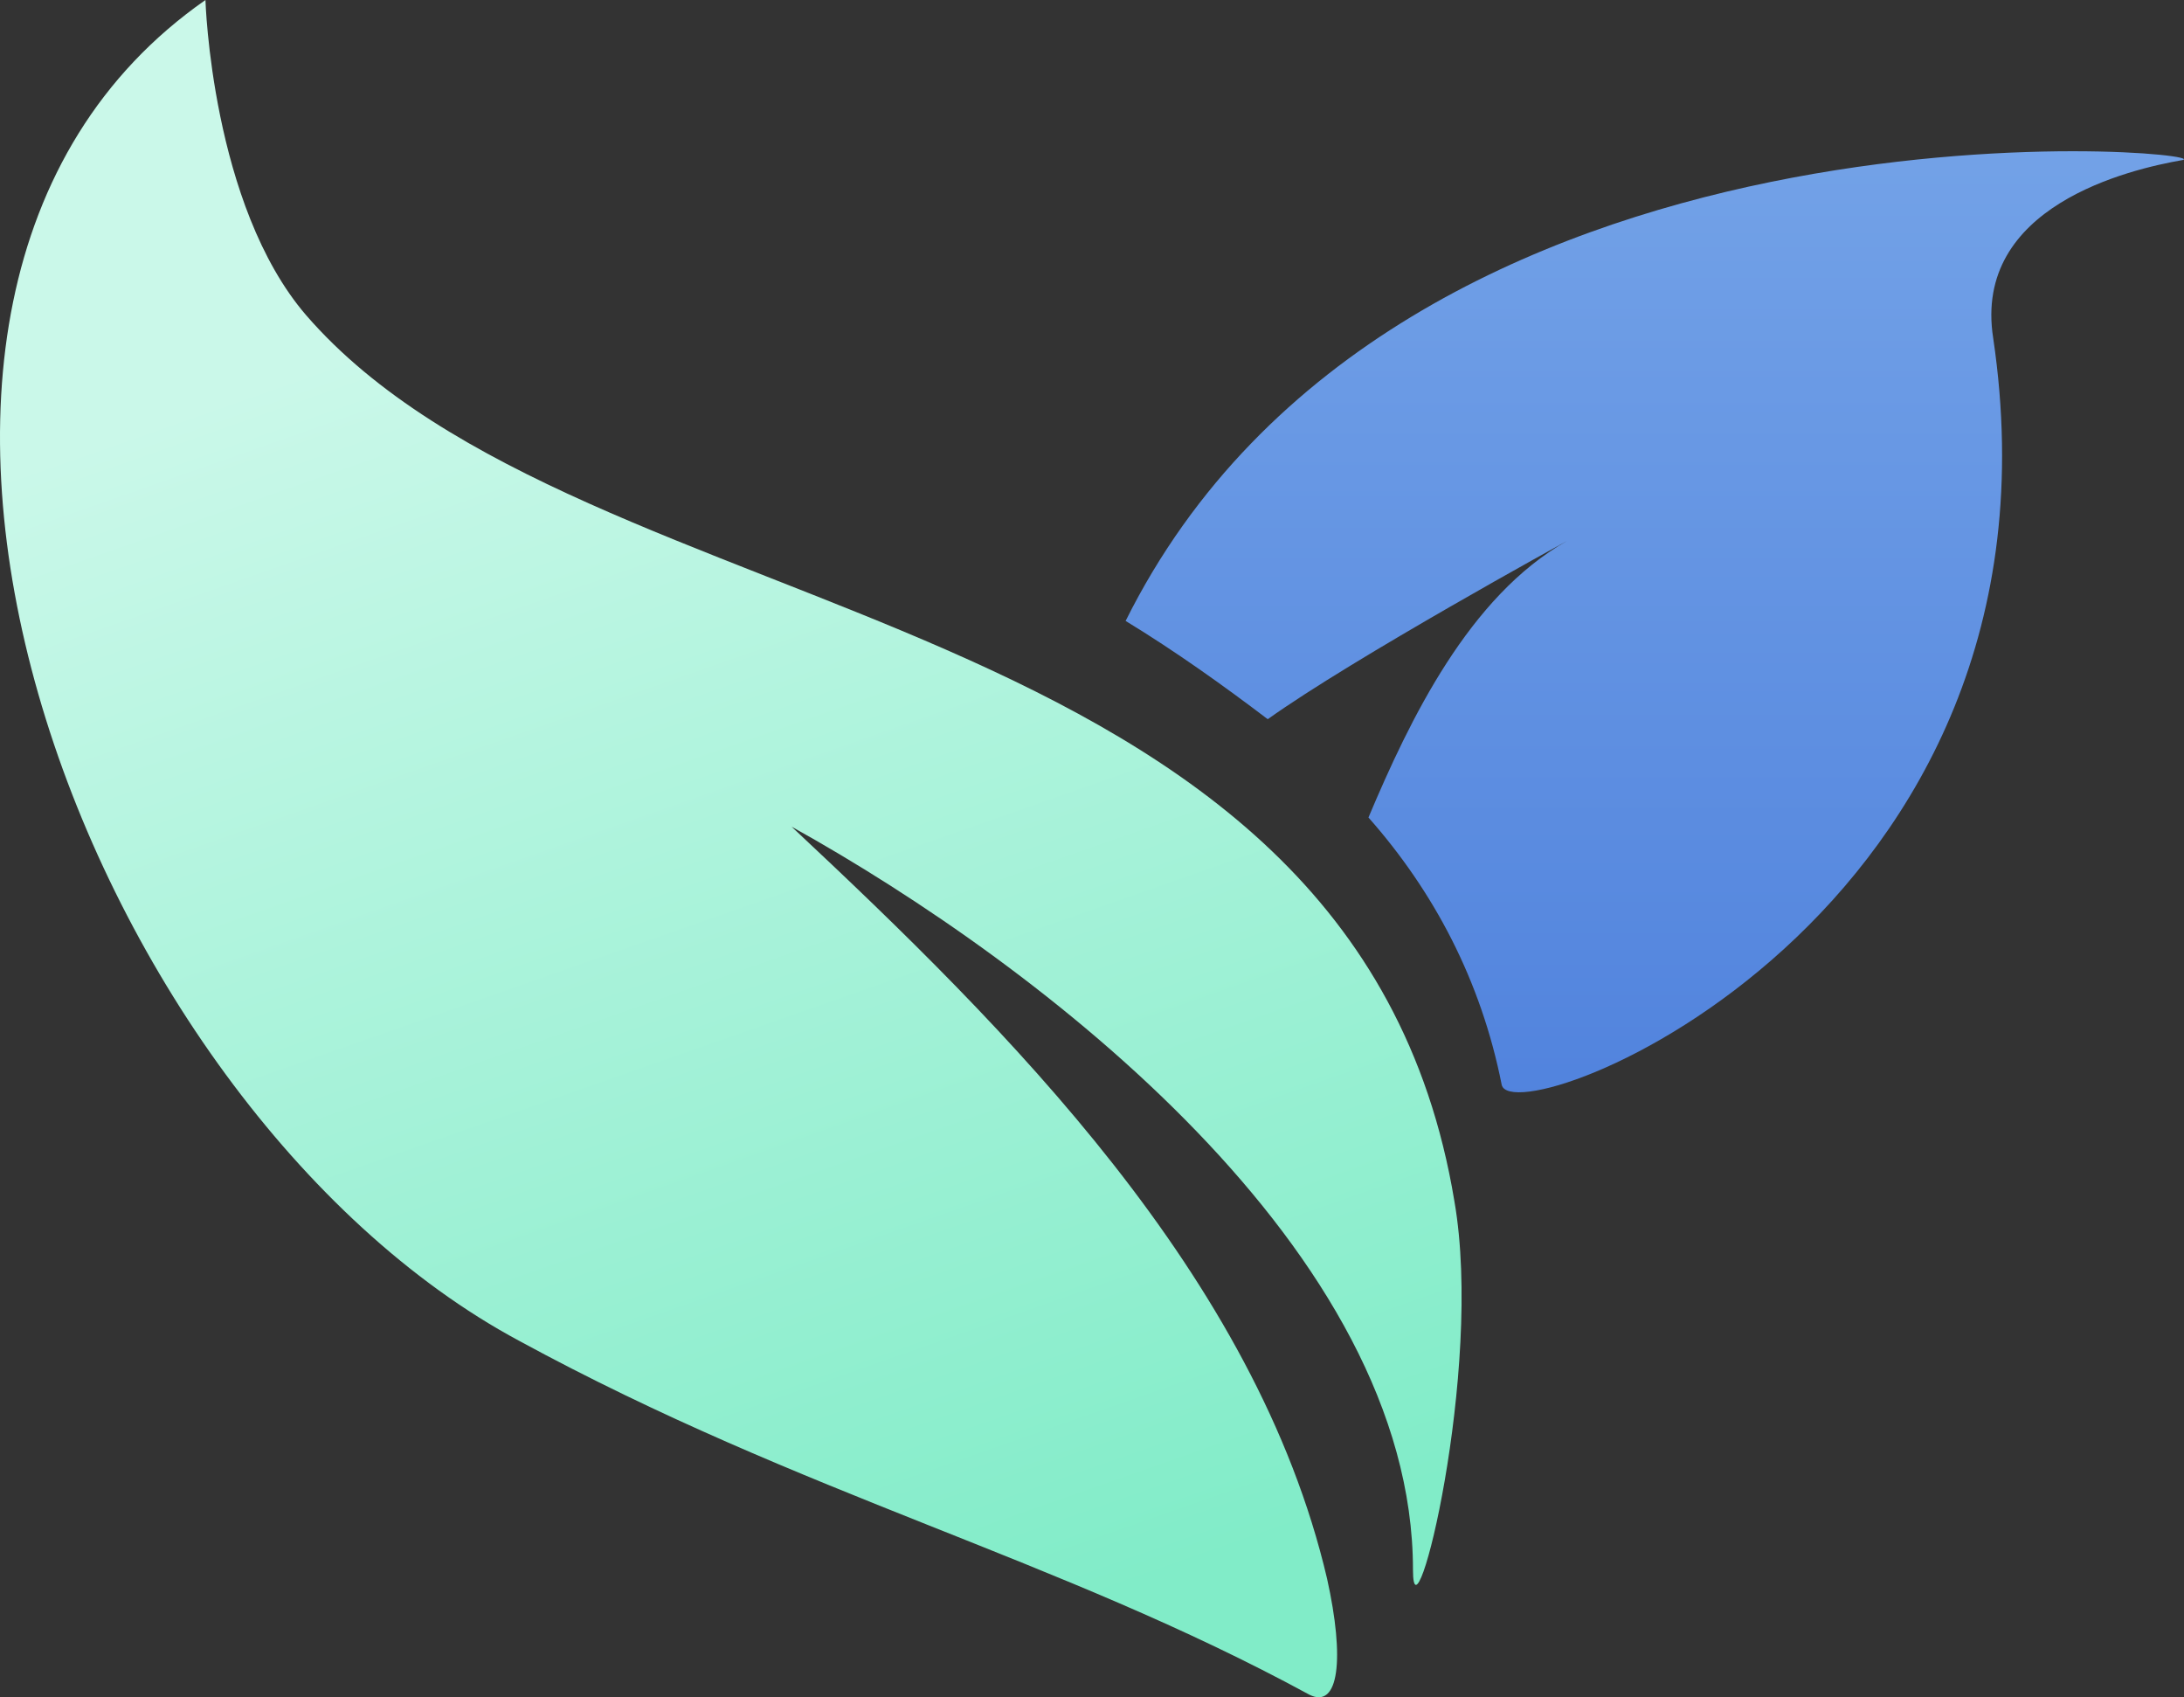
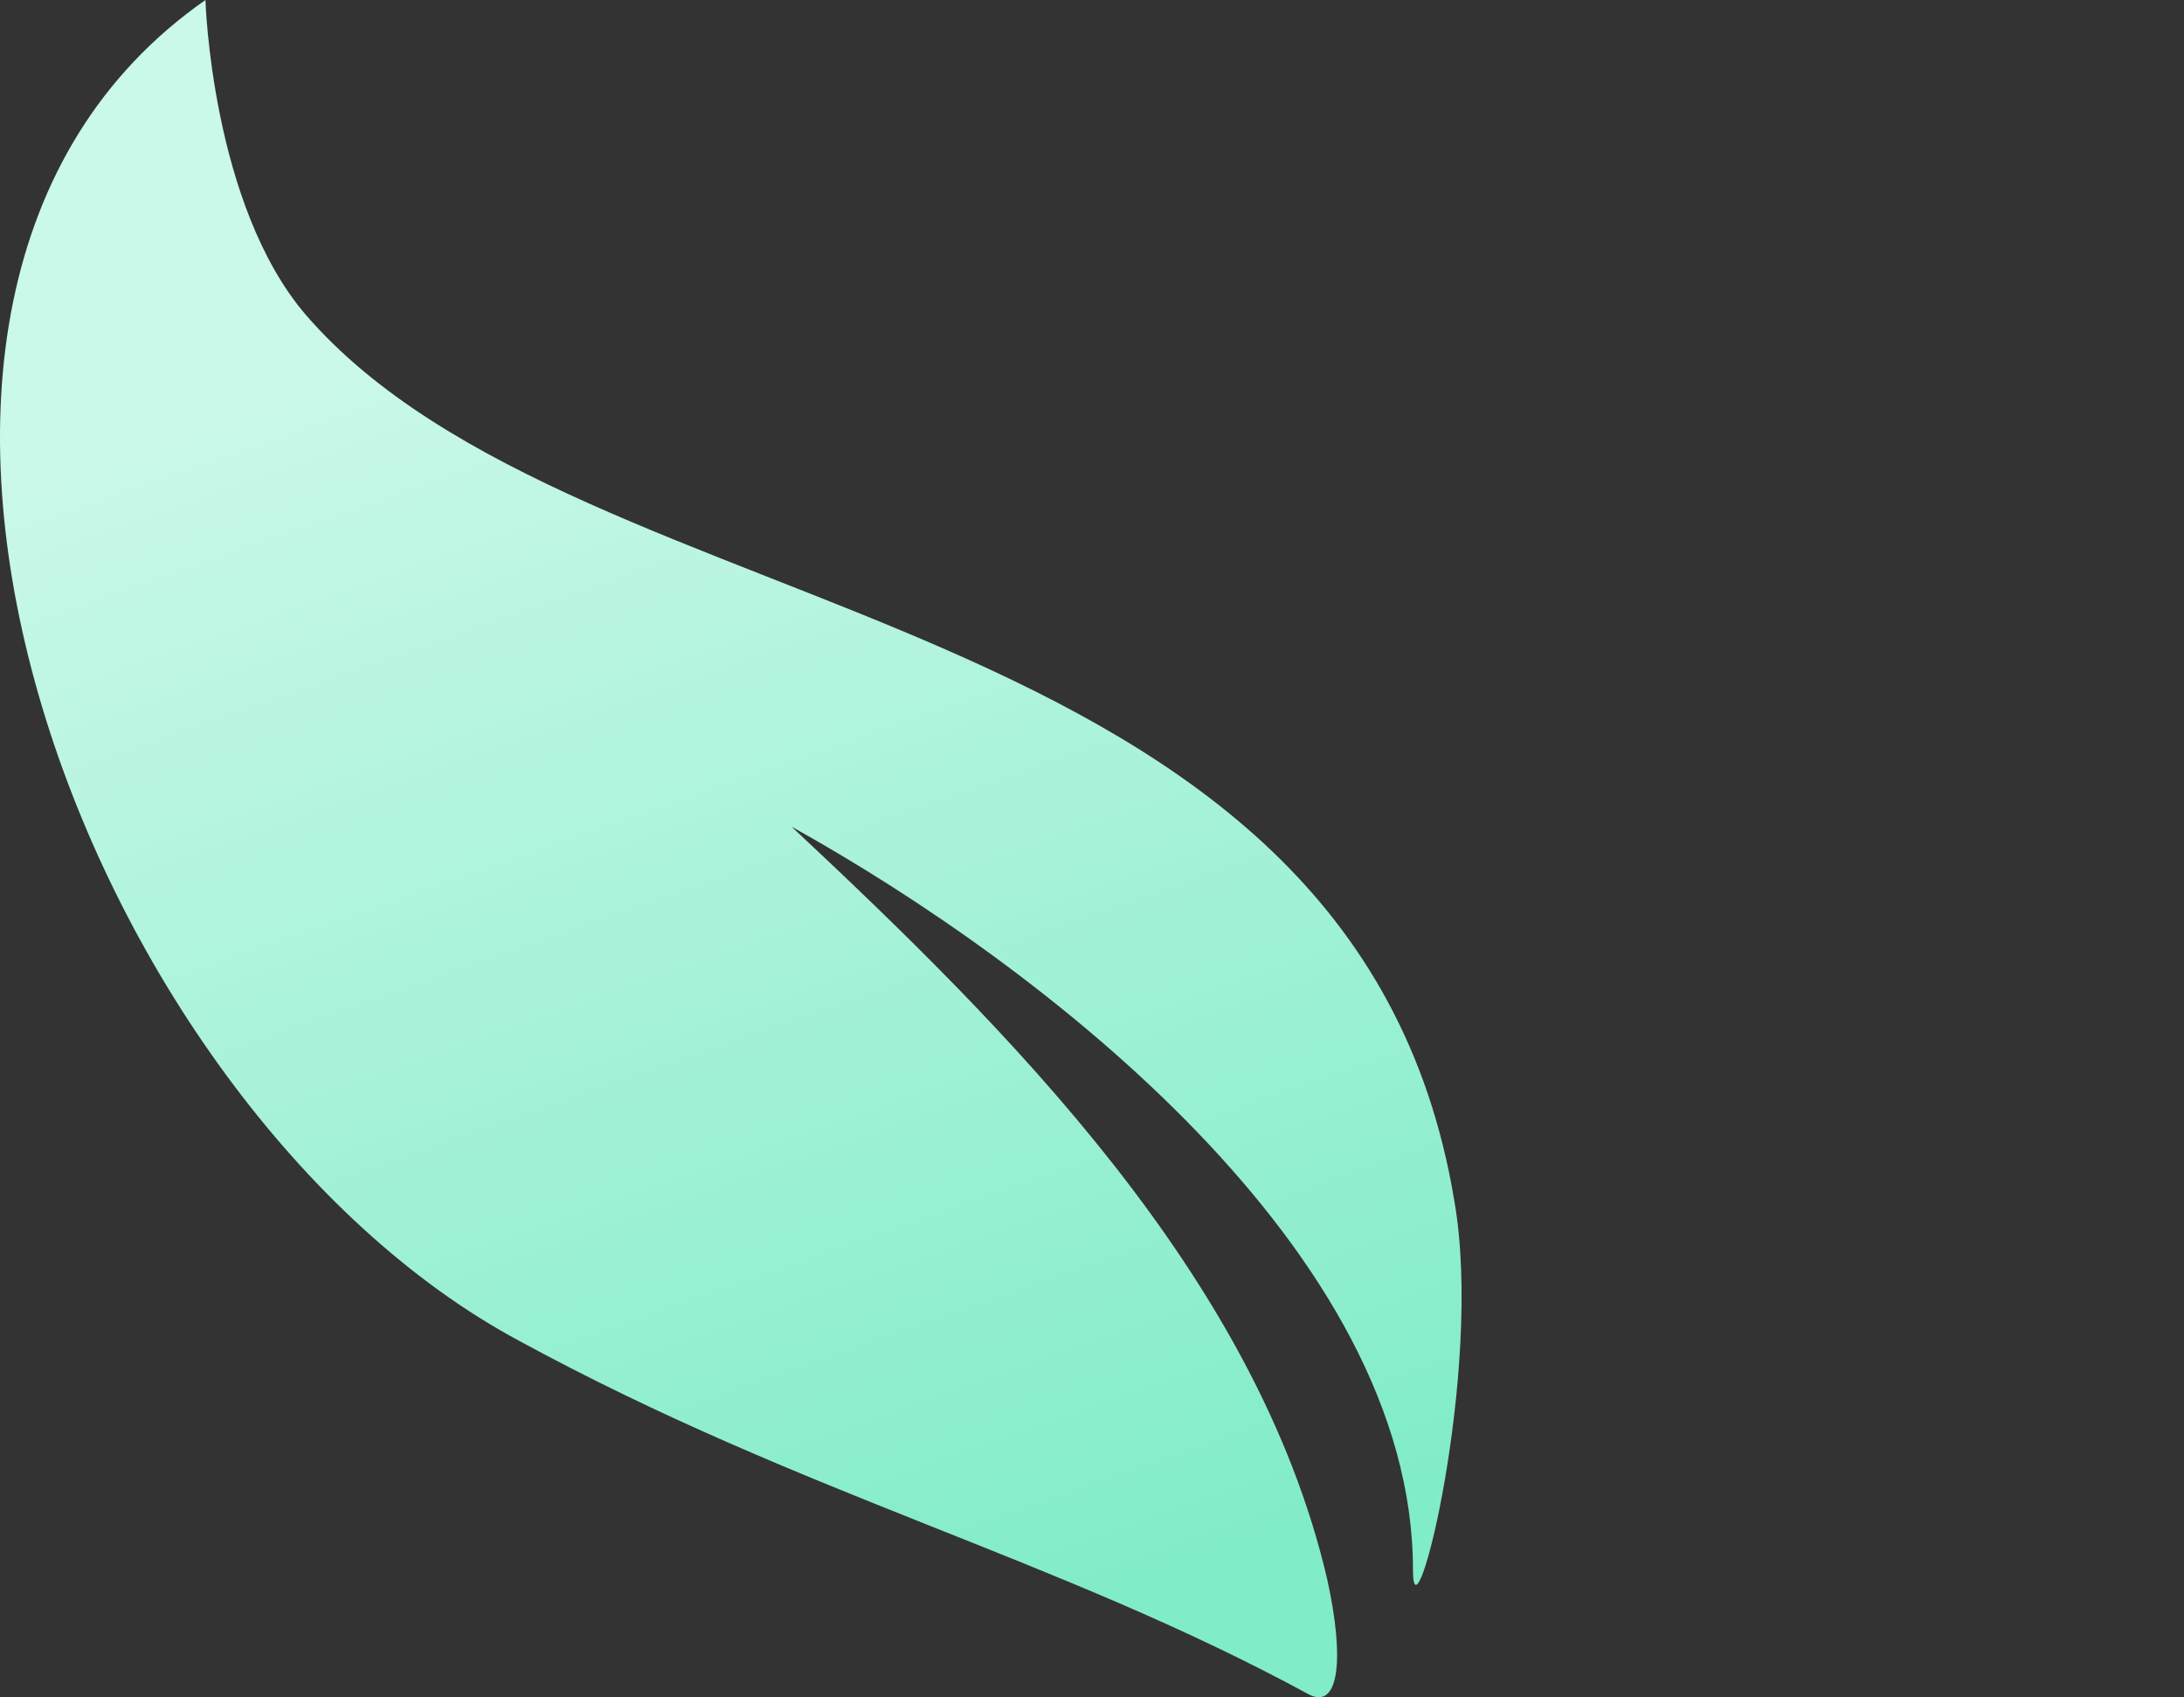
<svg xmlns="http://www.w3.org/2000/svg" width="130" height="101" viewBox="0 0 130 101">
  <rect x="0" y="0" width="130" height="101" fill="#333333" stroke="none" />
  <defs>
    <linearGradient x1="50%" y1="15.352%" x2="23.444%" y2="93.307%" id="a">
      <stop stop-color="#CAF8E9" offset="0%" />
      <stop stop-color="#81ECC8" offset="100%" />
    </linearGradient>
    <linearGradient x1="50%" y1="0%" x2="50%" y2="100%" id="b">
      <stop stop-color="#75A4E8" offset="0%" />
      <stop stop-color="#5082DD" offset="100%" />
    </linearGradient>
  </defs>
  <g fill="none" fill-rule="evenodd">
    <path d="M82.887 49.19c-14.973 8.317-36.993 25.299-36.993 44.23 0 4.952-4.225-11.854-2.465-21.94 5.992-36.27 51.791-33.618 68.35-52.724C117.415 12.21 117.771 0 117.771 0c25.365 17.69 7.396 65.812-18.675 79.79-16.914 9.202-32.062 12.914-47.034 21.056-1.76.884-2.116-2.125-1.055-6.901 4.225-18.047 19.024-32.728 31.887-44.763l-.007.007z" fill="url(#a)" style="mix-blend-mode:multiply" transform="matrix(-1 0 0 1 130 0)" />
-     <path d="M63 36.949c-2.997 1.826-5.814 3.84-8.461 5.849-5.115-3.654-17.804-10.604-17.804-10.604 5.814 3.29 9.342 10.604 11.809 16.453-3.878 4.385-6.7 9.69-7.931 15.907-.706 3.11-34.37-9.871-29.257-44.427C12.592 12.264 3.25 10.074.078 9.523c-2.292-.55 46.704-5.117 62.92 27.425H63z" fill="url(#b)" transform="matrix(-1 0 0 1 130 0)" />
  </g>
</svg>